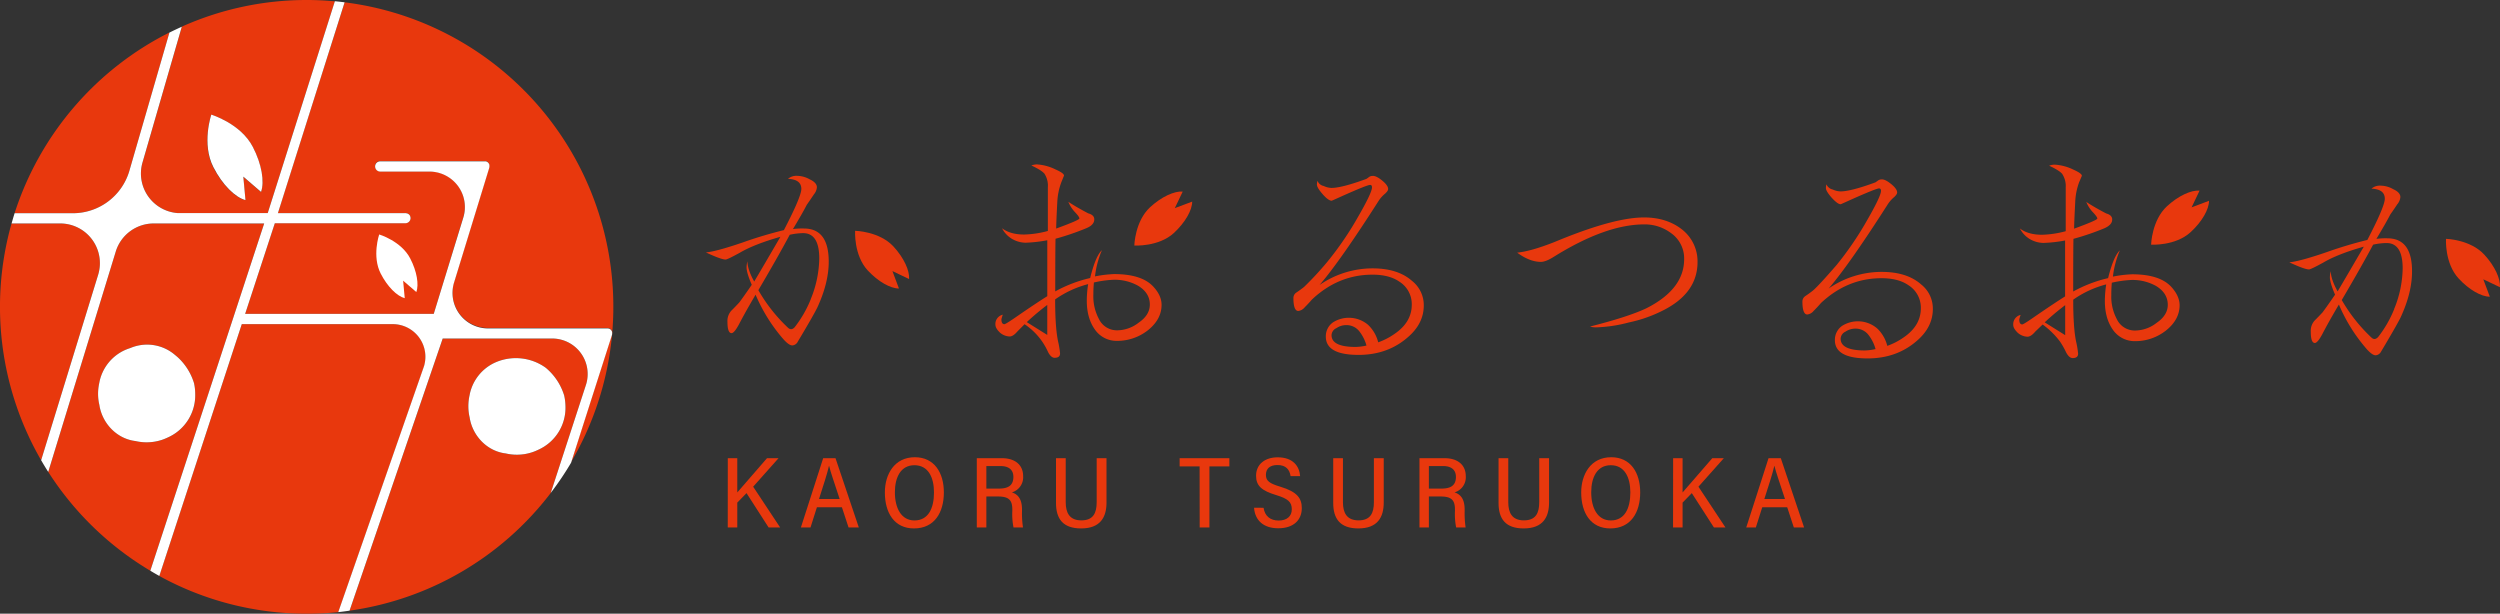
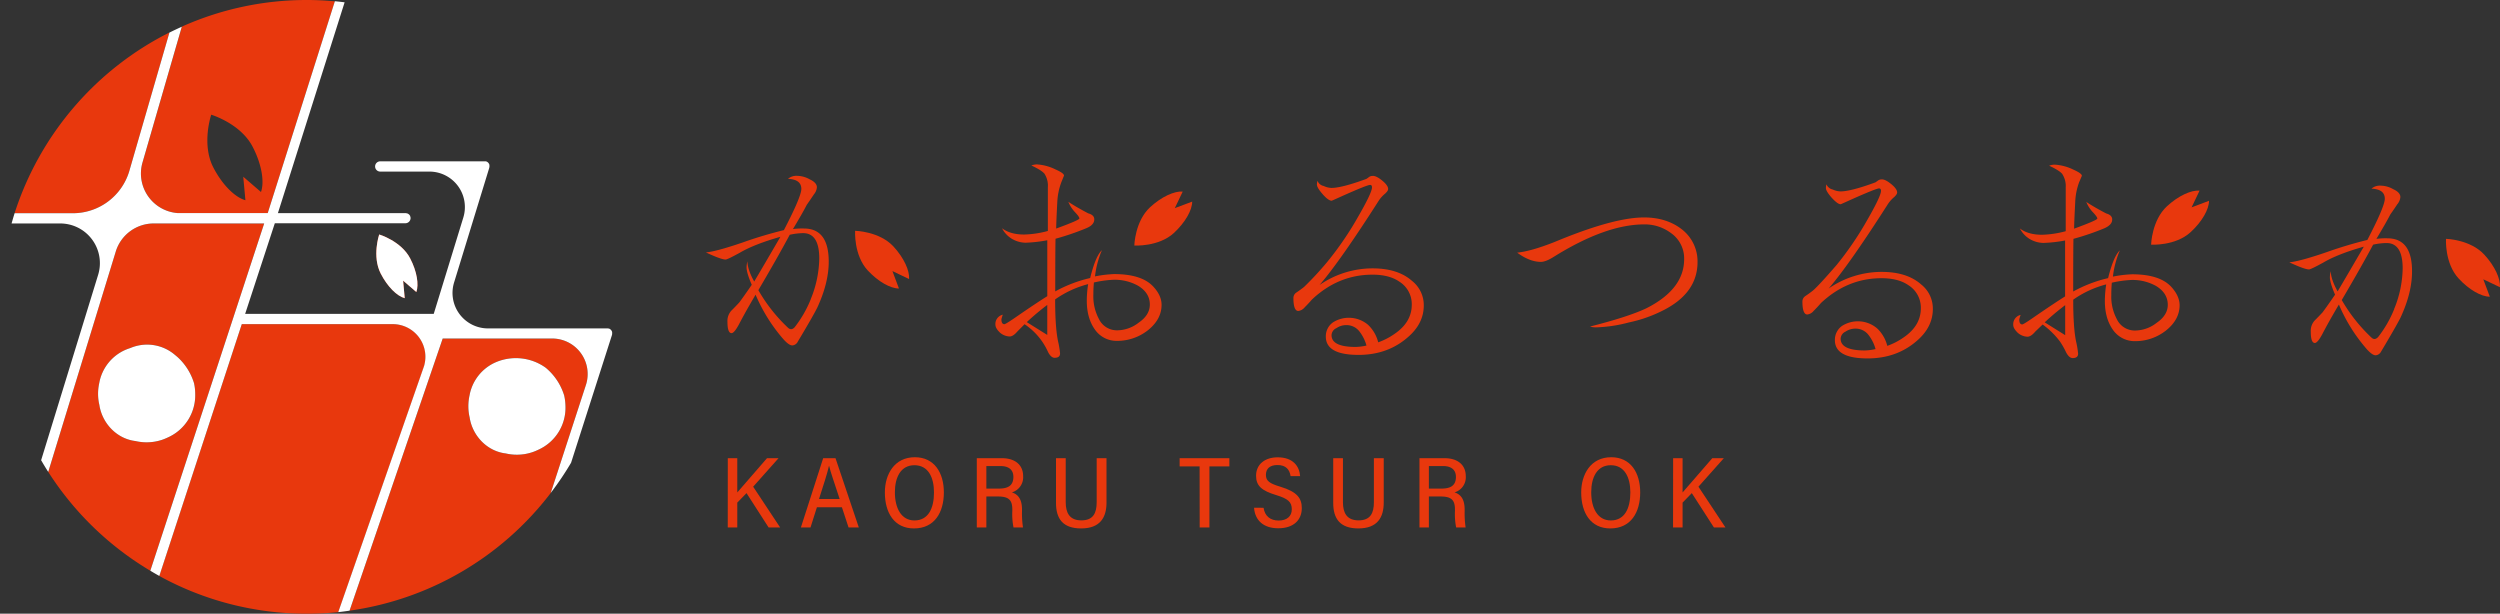
<svg xmlns="http://www.w3.org/2000/svg" viewBox="0 0 1083.16 265.89">
  <rect x="0" y="0" width="1083.16" height="265.89" fill="#333333" stroke="none" />
  <defs>
    <style>.cls-1{fill:#e8380d;}.cls-2{fill:#fff;}</style>
  </defs>
  <g id="レイヤー_2" data-name="レイヤー 2">
    <g id="レイヤー_1-2" data-name="レイヤー 1">
-       <path class="cls-1" d="M26.07,96.82H5A132.8,132.8,0,0,0,17.82,199.4L42.54,119A17.19,17.19,0,0,0,26.07,96.82Z" />
      <path class="cls-1" d="M66.61,96.82a17.21,17.21,0,0,0-16.48,12.25L20.9,204.46a133.41,133.41,0,0,0,44.22,42.82L114.46,96.82Zm6.18,92.69c-.7.34-1.42.64-2.15.91a21.14,21.14,0,0,1-7.1,1.22,19.9,19.9,0,0,1-2.45-.14,21,21,0,0,1-2.37-.41c-8.14-1-14.46-7.73-15.65-15.65a23.49,23.49,0,0,1-.42-2.37,21.6,21.6,0,0,1,0-4.91c.1-.8.24-1.59.4-2.37a19.43,19.43,0,0,1,11.42-14.26c.64-.27,1.3-.52,2-.73a18.53,18.53,0,0,1,19.31,2.93c.56.45,1.1.91,1.62,1.4A25.22,25.22,0,0,1,84.05,166a19.81,19.81,0,0,1,.38,2.2,22.07,22.07,0,0,1,.15,2.45A20,20,0,0,1,72.79,189.51Z" />
      <path class="cls-1" d="M56,74.18,73.43,14.07A133.33,133.33,0,0,0,6.32,92.38H31.51A25.52,25.52,0,0,0,56,74.18Z" />
      <path class="cls-1" d="M76.77,92.3H116L145.08.58C141.08.21,137,0,133,0A132.41,132.41,0,0,0,78.8,11.53l-17,58.72A17.19,17.19,0,0,0,76.77,92.3ZM91.52,49.7s12.8,3.82,18,14c3.89,7.54,5.11,15.1,3.55,19.49l-7.68-6.62.94,10.18c-4.5-1.23-10-6.64-13.92-14.22C87.21,62.34,91.52,49.7,91.52,49.7Z" />
      <path class="cls-1" d="M170,140.44H104.76L69,249.54A132.36,132.36,0,0,0,133,265.89a135.79,135.79,0,0,0,13.6-.68l37.21-106.63A14.14,14.14,0,0,0,170,140.44Z" />
      <path class="cls-1" d="M239.24,146.67H191.81L151.45,264.58a132.81,132.81,0,0,0,87.17-51l15.31-47A15.37,15.37,0,0,0,239.24,146.67Zm-6.06,48.21a21.66,21.66,0,0,1-2.15.91,21.08,21.08,0,0,1-7.09,1.22,19.79,19.79,0,0,1-2.45-.14,20.21,20.21,0,0,1-2.37-.41c-8.14-1-14.46-7.72-15.65-15.65a20.41,20.41,0,0,1-.41-2.36,21.6,21.6,0,0,1,0-4.91,23.44,23.44,0,0,1,.4-2.37,19.39,19.39,0,0,1,11.41-14.25,22.15,22.15,0,0,1,21.28,2.2c.56.44,1.1.91,1.62,1.4a25.16,25.16,0,0,1,6.67,10.83,19.63,19.63,0,0,1,.38,2.19A22.12,22.12,0,0,1,245,176,19.92,19.92,0,0,1,233.18,194.88Z" />
-       <path class="cls-1" d="M175.68,92.3a2.15,2.15,0,0,1,.8.16l.11,0a2.37,2.37,0,0,1,.61.42l.08.07a2.25,2.25,0,0,1,.41.61s0,.07,0,.11a2.15,2.15,0,0,1,.16.8,2.21,2.21,0,0,1-2.21,2.22H119.07L106.21,136h81.71l12.83-41.91a15.38,15.38,0,0,0-14.7-19.87H164.74a2.22,2.22,0,0,1,0-4.44h45.09l.1,0,.22,0,.24,0,.09,0,.09,0,.23.1.17.09.19.13.16.13a1.21,1.21,0,0,1,.16.16l.12.15a2.14,2.14,0,0,1,.13.19l.09.17a1.45,1.45,0,0,1,.09.22l.06.19a1.43,1.43,0,0,1,0,.22,1.66,1.66,0,0,1,0,.22s0,.07,0,.11,0,.07,0,.11,0,.14,0,.21,0,.16-.05.24,0,.06,0,.09l-15.22,49.71a15.38,15.38,0,0,0,14.7,19.87h51.73l.22,0,.23.05.1,0,.09,0,.22.09.18.1.18.12.17.14.15.15.13.17a.81.81,0,0,1,.12.18,1,1,0,0,1,.1.18,1.19,1.19,0,0,1,.08.2,1.59,1.59,0,0,1,.07.2c0,.07,0,.14,0,.21a1.79,1.79,0,0,1,0,.23s0,.07,0,.11,0,.07,0,.1a1.5,1.5,0,0,1,0,.22,2,2,0,0,1-.05.24s0,.06,0,.09l-17.74,55.42A132.91,132.91,0,0,0,149.31,1L120.37,92.3Z" />
      <path class="cls-1" d="M180.39,126.55l-5.73-4.94.7,7.6c-3.36-.92-7.47-5-10.39-10.62-3.9-7.57-.68-17-.68-17s9.55,2.85,13.45,10.42C180.65,117.63,181.56,123.28,180.39,126.55Z" />
      <path class="cls-2" d="M84.58,170.61a22.07,22.07,0,0,0-.15-2.45,19.81,19.81,0,0,0-.38-2.2,25.22,25.22,0,0,0-6.67-10.83c-.52-.49-1.06-.95-1.62-1.4a18.53,18.53,0,0,0-19.31-2.93c-.68.21-1.34.46-2,.73a19.43,19.43,0,0,0-11.42,14.26c-.16.78-.3,1.57-.4,2.37a21.6,21.6,0,0,0,0,4.91,23.49,23.49,0,0,0,.42,2.37c1.19,7.92,7.51,14.68,15.65,15.65a21,21,0,0,0,2.37.41,19.9,19.9,0,0,0,2.45.14,21.14,21.14,0,0,0,7.1-1.22c.73-.27,1.45-.57,2.15-.91A20,20,0,0,0,84.58,170.61Z" />
      <path class="cls-2" d="M244.82,173.54a19.63,19.63,0,0,0-.38-2.19,25.16,25.16,0,0,0-6.67-10.83c-.52-.49-1.06-1-1.62-1.4a22.15,22.15,0,0,0-21.28-2.2,19.39,19.39,0,0,0-11.41,14.25,23.44,23.44,0,0,0-.4,2.37,21.6,21.6,0,0,0,0,4.91,20.41,20.41,0,0,0,.41,2.36c1.19,7.93,7.51,14.68,15.65,15.65a20.21,20.21,0,0,0,2.37.41,19.79,19.79,0,0,0,2.45.14,21.08,21.08,0,0,0,7.09-1.22,21.66,21.66,0,0,0,2.15-.91A19.92,19.92,0,0,0,245,176,22.12,22.12,0,0,0,244.82,173.54Z" />
-       <path class="cls-2" d="M106.36,86.71l-.94-10.18,7.68,6.62c1.56-4.39.34-12-3.55-19.49-5.23-10.14-18-14-18-14s-4.31,12.64.92,22.79C96.35,80.07,101.86,85.48,106.36,86.71Z" />
      <path class="cls-2" d="M164.29,101.58s-3.22,9.44.68,17c2.92,5.66,7,9.7,10.39,10.62l-.7-7.6,5.73,4.94c1.17-3.27.26-8.92-2.65-14.55C173.84,104.43,164.29,101.58,164.29,101.58Z" />
      <path class="cls-1" d="M348.29,99a30.7,30.7,0,0,0-4.73.24c2.84-4.73,4.84-8.24,6-10.52.39-.55,1.42-2,3.07-4.49a5.52,5.52,0,0,0,1.3-3.08q0-2-3.07-3.43a11.3,11.3,0,0,0-5.32-1.53,5.66,5.66,0,0,0-4.14,1.3q5.79.23,5.79,4.37,0,3.31-7.56,17.85A179.42,179.42,0,0,0,321.93,105q-11.35,3.9-16.08,4.37c4.41,2.06,7.25,3.08,8.51,3.08q.83,0,6.26-3,6.27-3.66,17.5-6.85-7.56,13-11.35,19.38c-1.89-3.38-2.88-6.3-2.95-8.75a10.73,10.73,0,0,0-.36,2.61q0,2.35,2.25,7.56-3.43,5-5.44,7.69c-1.11,1.18-2.24,2.36-3.43,3.54a6.6,6.6,0,0,0-1.66,4.85c0,3.23.6,4.85,1.78,4.85q1.19,0,3.31-4,2.84-5.44,7.1-12.65a72.14,72.14,0,0,0,11.93,19.15q2.49,2.84,4,2.83a2.89,2.89,0,0,0,2.36-1.65q6.51-10.87,8.4-14.66,5-10.75,5-20Q359.05,99,348.29,99Zm3,30.62a50.29,50.29,0,0,1-7,12.18c-.95,1-1.9,1.1-2.84.23a70.14,70.14,0,0,1-12.88-16.31q9.09-15.49,13.59-24a28.38,28.38,0,0,1,5.8-.71q7,0,7,11A48,48,0,0,1,351.25,129.63Z" />
      <path class="cls-1" d="M499.36,123.84q-5.08-5.09-16.66-5.09a52.69,52.69,0,0,0-8.28,1,40.32,40.32,0,0,1,3-11.35c-1.81,1.66-3.51,5.67-5.09,12.06a58.69,58.69,0,0,0-15.13,5.79q0-17.37.12-22.81a113.81,113.81,0,0,0,13.48-4.62c2.2-.94,3.31-2.2,3.31-3.78,0-1.26-.87-2.13-2.61-2.6q-5.19-2.72-8.62-5a14,14,0,0,0,3,4.61c1.18,1.26,1.78,2.12,1.78,2.6s-3.36,1.93-10.05,4.37c0-1.49.15-5.28.47-11.35a28.39,28.39,0,0,1,1.77-8.75L461,76.08c0-.71-1.27-1.62-3.79-2.72a21,21,0,0,0-8-2.13,7,7,0,0,0-2.36.47c2.91,1.34,4.8,2.53,5.67,3.55A9.58,9.58,0,0,1,454,81.16v18.91a42.53,42.53,0,0,1-10.28,1.54q-6,0-9.58-2.72a11.49,11.49,0,0,0,4.14,4.5,12,12,0,0,0,6,1.77,60,60,0,0,0,9.47-1.07v24.24q-4,2.47-12.06,8c-3.95,2.76-6.11,4.13-6.51,4.13-.87,0-1.3-.7-1.3-2.12a13.61,13.61,0,0,1,.6-2,4.14,4.14,0,0,0-3.2,4.37c0,1,.67,2.17,2,3.43a6.82,6.82,0,0,0,4.14,1.65c1,0,2.17-.74,3.43-2.24l3.07-3.08a28.56,28.56,0,0,1,10.17,12.06c.86,1.66,1.81,2.49,2.83,2.49,1.58,0,2.37-.63,2.37-1.9a39.84,39.84,0,0,0-.83-5.08q-1.31-5.91-1.3-18.32a43.78,43.78,0,0,1,14.3-6.62,47.19,47.19,0,0,0-.59,7.21q0,7.56,3.55,12.53a11.45,11.45,0,0,0,9.58,4.85,21.51,21.51,0,0,0,13.36-4.61q5.91-4.74,5.91-11Q503.27,127.85,499.36,123.84Zm-45.62,21.27q-5.69-3.54-8.87-5.55a113,113,0,0,1,8.87-7.45Zm39.6-5.31a15.3,15.3,0,0,1-9.11,3.31,8.61,8.61,0,0,1-8.15-5,20.68,20.68,0,0,1-2.37-10.4c0-1.89.08-3.67.24-5.32a47.5,47.5,0,0,1,8.51-1.18,20.82,20.82,0,0,1,10.64,2.6q5.08,3.07,5.08,8.15Q498.18,136.49,493.34,139.8Z" />
      <path class="cls-1" d="M611.79,121.71q-6.15-5.44-17.14-5.44a40.53,40.53,0,0,0-22.94,7.21q8.87-10.29,25.42-36.17a14,14,0,0,1,3-3.43c.87-.79,1.3-1.46,1.3-2q0-1.53-2.6-3.66t-4.13-2a2.66,2.66,0,0,0-1.54.47c-.63.47-1,.75-1.18.83q-10.65,3.9-15.13,3.9a8.48,8.48,0,0,1-3.31-.83,3.67,3.67,0,0,1-2.72-2.25,5.23,5.23,0,0,0-.24,1.66c0,.87.83,2.24,2.48,4.14s3,2.83,3.9,2.83q.12,0,4-1.77,11.36-5.09,12.65-5.08c.55,0,.83.35.83,1.06q0,2.37-6.38,13.36a138.48,138.48,0,0,1-12.89,18.79,135.82,135.82,0,0,1-10.17,11c-1.1.87-2.24,1.69-3.43,2.48a2.83,2.83,0,0,0-1.18,2.25q0,5.67,2.13,5.67a4.22,4.22,0,0,0,2.72-1.54c1.1-1.1,2.17-2.24,3.19-3.42Q579.86,119,594.65,119q7.32,0,11.7,3.07a11.49,11.49,0,0,1,5.32,9.93q0,7.57-7.45,12.65a29.46,29.46,0,0,1-7.09,3.67,15.67,15.67,0,0,0-4.38-7.57,12.87,12.87,0,0,0-15.25-1.06,7.38,7.38,0,0,0-3.07,6.14q0,7.94,14.19,7.93,12.64,0,21.39-7.69,6.86-5.91,6.86-13.71A13.34,13.34,0,0,0,611.79,121.71Zm-24.36,28.61q-10.51,0-10.52-5.09a3.49,3.49,0,0,1,2.13-3.07,7.51,7.51,0,0,1,4.37-1.3,7,7,0,0,1,5.56,2.72,17.3,17.3,0,0,1,3.07,6.14A24.74,24.74,0,0,1,587.43,150.32Z" />
      <path class="cls-1" d="M735.48,113.55q0,13.61-15.37,21.16a59.14,59.14,0,0,1-14.42,5,61.17,61.17,0,0,1-14.42,2.13,8.93,8.93,0,0,1-2.37-.36q16.79-4.26,24.59-8,16.18-8.26,16.19-21.16A13.38,13.38,0,0,0,724,101a18.91,18.91,0,0,0-11.58-3.78q-16.68,0-39.14,14-3.54,2.24-5.67,2.24c-3.23,0-6.66-1.33-10.28-4q6-.59,16.19-4.61,25.53-10.64,38.77-10.64,9.71,0,16.32,5.09A17.58,17.58,0,0,1,735.48,113.55Z" />
      <path class="cls-1" d="M832.37,123.24q-6.15-5.44-17.14-5.44A40.45,40.45,0,0,0,792.29,125q8.87-10.29,25.42-36.18a14,14,0,0,1,2.95-3.42c.87-.79,1.3-1.46,1.3-2q0-1.55-2.6-3.67t-4.13-2a2.67,2.67,0,0,0-1.54.48,13.32,13.32,0,0,1-1.18.82q-10.65,3.9-15.13,3.9a8.45,8.45,0,0,1-3.31-.82,3.71,3.71,0,0,1-2.72-2.25,5.12,5.12,0,0,0-.24,1.65q0,1.31,2.48,4.14c1.74,1.89,3,2.84,3.9,2.84q.12,0,4-1.77,11.36-5.08,12.65-5.09c.55,0,.83.36.83,1.07q0,2.36-6.38,13.36a139.12,139.12,0,0,1-12.89,18.79q-7.69,8.86-10.17,11c-1.1.87-2.24,1.7-3.43,2.49a2.82,2.82,0,0,0-1.18,2.24q0,5.69,2.13,5.68a4.19,4.19,0,0,0,2.72-1.54c1.1-1.1,2.17-2.24,3.19-3.43q11.46-10.76,26.25-10.75,7.32,0,11.7,3.07a11.47,11.47,0,0,1,5.32,9.93q0,7.56-7.45,12.65a29.12,29.12,0,0,1-7.09,3.66,15.68,15.68,0,0,0-4.38-7.56,12.85,12.85,0,0,0-15.25-1.07,7.41,7.41,0,0,0-3.07,6.15q0,7.92,14.19,7.92,12.64,0,21.39-7.68,6.85-5.91,6.86-13.72A13.32,13.32,0,0,0,832.37,123.24ZM808,151.84q-10.51,0-10.52-5.08a3.51,3.51,0,0,1,2.13-3.08,7.58,7.58,0,0,1,4.37-1.3,7,7,0,0,1,5.56,2.72,17.43,17.43,0,0,1,3.07,6.15A24.56,24.56,0,0,1,808,151.84Z" />
      <path class="cls-1" d="M940.4,123.93q-5.08-5.09-16.67-5.09a52.82,52.82,0,0,0-8.28,1,40.48,40.48,0,0,1,3-11.34q-2.71,2.47-5.08,12a58.88,58.88,0,0,0-15.13,5.8q0-17.39.11-22.82a112.21,112.21,0,0,0,13.48-4.61c2.2-1,3.31-2.21,3.31-3.78,0-1.26-.87-2.13-2.6-2.61q-5.21-2.72-8.63-5a14,14,0,0,0,3,4.61c1.19,1.26,1.78,2.13,1.78,2.6s-3.35,1.93-10.05,4.38q0-2.25.47-11.35A28,28,0,0,1,900.8,79L902,76.17c0-.71-1.27-1.61-3.78-2.72a21.18,21.18,0,0,0-8.05-2.12,6.9,6.9,0,0,0-2.36.47q4.38,2,5.67,3.55A9.58,9.58,0,0,1,895,81.26v18.91a43,43,0,0,1-10.28,1.54q-6,0-9.57-2.72a11.43,11.43,0,0,0,4.13,4.49,12,12,0,0,0,6,1.77,59.65,59.65,0,0,0,9.46-1.06v24.23q-4,2.49-12.06,8-5.91,4.14-6.5,4.14c-.87,0-1.3-.71-1.3-2.13a13.21,13.21,0,0,1,.59-2,4.14,4.14,0,0,0-3.2,4.37c0,1,.67,2.17,2,3.43a6.75,6.75,0,0,0,4.14,1.66q1.53,0,3.42-2.25L885,140.6a34.87,34.87,0,0,1,7.57,7.45,33.82,33.82,0,0,1,2.6,4.61c.87,1.65,1.82,2.48,2.84,2.48,1.57,0,2.36-.63,2.36-1.89a38.25,38.25,0,0,0-.83-5.09q-1.29-5.9-1.29-18.32a43.8,43.8,0,0,1,14.3-6.62,47.31,47.31,0,0,0-.59,7.22q0,7.56,3.54,12.52a11.45,11.45,0,0,0,9.58,4.85,21.49,21.49,0,0,0,13.36-4.61q5.91-4.72,5.91-11Q944.3,128,940.4,123.93Zm-45.63,21.28q-5.68-3.54-8.87-5.56a113,113,0,0,1,8.87-7.44Zm39.6-5.32a15.3,15.3,0,0,1-9.1,3.31,8.6,8.6,0,0,1-8.16-5,20.65,20.65,0,0,1-2.36-10.4c0-1.89.07-3.66.23-5.32a48.42,48.42,0,0,1,8.52-1.18,20.88,20.88,0,0,1,10.63,2.6q5.08,3.07,5.09,8.16C939.22,135.08,937.6,137.69,934.37,139.89Z" />
      <path class="cls-1" d="M1034.34,103.25a30.7,30.7,0,0,0-4.73.24c2.84-4.73,4.84-8.23,6-10.52.39-.55,1.42-2,3.07-4.49A5.55,5.55,0,0,0,1040,85.4c0-1.33-1-2.48-3.08-3.42a11.2,11.2,0,0,0-5.32-1.54,5.66,5.66,0,0,0-4.14,1.3c3.86.16,5.79,1.61,5.79,4.37q0,3.31-7.56,17.85a182.33,182.33,0,0,0-17.73,5.32q-11.36,3.9-16.08,4.38,6.61,3.07,8.51,3.07.83,0,6.26-3,6.27-3.68,17.5-6.86-7.56,13-11.34,19.38c-1.9-3.38-2.88-6.3-3-8.74a10.54,10.54,0,0,0-.35,2.6c0,1.57.74,4.1,2.24,7.56q-3.43,5-5.44,7.69c-1.11,1.18-2.24,2.36-3.43,3.54a6.6,6.6,0,0,0-1.65,4.85q0,4.84,1.77,4.85,1.18,0,3.31-4,2.83-5.44,7.1-12.65a72,72,0,0,0,11.93,19.15c1.66,1.9,3,2.84,4,2.84a2.93,2.93,0,0,0,2.37-1.66q6.49-10.87,8.39-14.65,5-10.77,5-20Q1045.1,103.25,1034.34,103.25Zm3,30.62a49.77,49.77,0,0,1-7,12.18c-1,1-1.89,1.1-2.84.24A70.68,70.68,0,0,1,1014.6,130q9.09-15.5,13.59-24a28.3,28.3,0,0,1,5.8-.7q7,0,7,11A47.7,47.7,0,0,1,1037.3,133.87Z" />
      <path class="cls-1" d="M389.48,125l-2.83-7.55,7.22,3.44c.27-3.67-2.23-9.17-6.76-14.09C381,100.19,370.49,100,370.49,100s-.65,10.51,5.44,17.14C380.49,122.05,385.8,125,389.48,125Z" />
      <path class="cls-1" d="M1078.75,128.55l-2.83-7.55,7.22,3.44c.27-3.67-2.23-9.17-6.76-14.09-6.09-6.63-16.62-6.87-16.62-6.87s-.65,10.51,5.44,17.14C1069.76,125.58,1075.07,128.55,1078.75,128.55Z" />
      <path class="cls-1" d="M516.53,87.35,509,90.18,512.43,83c-3.67-.28-9.17,2.23-14.1,6.75-6.63,6.1-6.87,16.63-6.87,16.63s10.51.65,17.15-5.44C513.57,96.34,516.54,91,516.53,87.35Z" />
      <path class="cls-1" d="M957.09,87l-7.55,2.84L953,82.58c-3.66-.28-9.17,2.23-14.09,6.75C932.26,95.42,932,106,932,106s10.51.66,17.14-5.44C954.12,96,957.09,90.65,957.09,87Z" />
      <path class="cls-1" d="M315.33,198.51h4.11v14.85c3.33-3.85,9.1-10.43,12.88-14.85h5l-11,12.36L338,228.52h-5l-9.56-14.87-4,4.11v10.76h-4.13Z" />
      <path class="cls-1" d="M353.94,219.77l-2.77,8.75H347c1.78-5.3,7.66-24,9.65-30H362l10.09,30h-4.45l-2.87-8.75Zm9.85-3.57c-2.41-7.41-4-11.85-4.56-14.32h-.07c-.81,3.51-2.33,8.14-4.31,14.32Z" />
      <path class="cls-1" d="M408.94,213.34c0,8.62-4,15.61-12.95,15.61-8.48,0-12.61-6.7-12.61-15.6,0-7.77,4.07-15.25,13-15.25C404.77,198.1,408.94,204.8,408.94,213.34Zm-21.22-.05c0,6.84,2.76,12.2,8.48,12.2,6,0,8.46-5.23,8.46-12.13,0-6.6-2.53-11.8-8.47-11.8S387.72,206.82,387.72,213.29Z" />
      <path class="cls-1" d="M427.35,215.11v13.41h-4.14v-30h10.93c5.36,0,9.15,2.67,9.15,7.81a6.81,6.81,0,0,1-4.88,7c3.1,1,4.39,3.48,4.39,7.5v.59a41.94,41.94,0,0,0,.42,7.1h-4.1a29.05,29.05,0,0,1-.52-7.09v-.64c0-4.1-1.48-5.68-6.23-5.68Zm0-3.42h5.35c3.72,0,6.36-1.05,6.36-5.09,0-3.13-2.12-4.67-5.49-4.67h-6.22Z" />
      <path class="cls-1" d="M461.74,198.51v19.1c0,4.49,1.6,7.85,6.77,7.85s6.64-3.2,6.64-7.87V198.51h4.26v19.23c0,6.32-2.63,11.21-11,11.21-7.86,0-10.88-4.16-10.88-11V198.51Z" />
      <path class="cls-1" d="M519.74,202.08h-8.65v-3.57h21.55v3.57H524v26.44h-4.22Z" />
      <path class="cls-1" d="M547.45,220c.56,3.67,3,5.53,6.52,5.53s5.72-1.77,5.72-4.88-1.59-4.56-6.67-6.12c-6.41-1.91-8.81-4.08-8.81-8.39,0-4.91,3.76-8,9.36-8,6.6,0,9.41,3.8,9.73,8.14h-4.13c-.45-2.9-2.07-4.8-5.69-4.8-3.36,0-5,1.63-5,4.26s1.55,3.73,6.26,5.14c7.45,2.24,9.28,5.12,9.28,9.29,0,5-3.41,8.71-10.2,8.71-6.29,0-10.07-3.33-10.49-8.89Z" />
      <path class="cls-1" d="M581.85,198.51v19.1c0,4.49,1.6,7.85,6.77,7.85s6.64-3.2,6.64-7.87V198.51h4.26v19.23c0,6.32-2.63,11.21-11,11.21-7.85,0-10.88-4.16-10.88-11V198.51Z" />
      <path class="cls-1" d="M619.08,215.11v13.41H615v-30h10.92c5.37,0,9.15,2.67,9.15,7.81a6.81,6.81,0,0,1-4.88,7c3.11,1,4.39,3.48,4.39,7.5v.59a41.94,41.94,0,0,0,.42,7.1h-4.1a29.05,29.05,0,0,1-.52-7.09v-.64c0-4.1-1.48-5.68-6.23-5.68Zm0-3.42h5.35c3.73,0,6.37-1.05,6.37-5.09,0-3.13-2.13-4.67-5.49-4.67h-6.23Z" />
-       <path class="cls-1" d="M653.48,198.51v19.1c0,4.49,1.59,7.85,6.77,7.85s6.64-3.2,6.64-7.87V198.51h4.26v19.23c0,6.32-2.63,11.21-11,11.21-7.86,0-10.88-4.16-10.88-11V198.51Z" />
      <path class="cls-1" d="M710.64,213.34c0,8.62-4,15.61-12.95,15.61-8.48,0-12.61-6.7-12.61-15.6,0-7.77,4.08-15.25,13-15.25C706.48,198.1,710.64,204.8,710.64,213.34Zm-21.22-.05c0,6.84,2.76,12.2,8.48,12.2,6,0,8.47-5.23,8.47-12.13,0-6.6-2.54-11.8-8.48-11.8S689.42,206.82,689.42,213.29Z" />
      <path class="cls-1" d="M724.91,198.51H729v14.85c3.33-3.85,9.1-10.43,12.88-14.85h5l-11,12.36,11.69,17.65h-5L733,213.65l-4,4.11v10.76h-4.13Z" />
-       <path class="cls-1" d="M763.52,219.77l-2.77,8.75h-4.16c1.78-5.3,7.66-24,9.65-30h5.32l10.09,30H777.2l-2.87-8.75Zm9.85-3.57c-2.41-7.41-4-11.85-4.56-14.32h-.07c-.81,3.51-2.33,8.14-4.31,14.32Z" />
      <path class="cls-2" d="M116,92.38l0-.08H76.77a17.19,17.19,0,0,1-15-22l17-58.72q-2.72,1.22-5.37,2.54L56,74.18a25.52,25.52,0,0,1-24.46,18.2H6.33c-.47,1.47-.9,3-1.32,4.44H26.07A17.19,17.19,0,0,1,42.54,119L17.82,199.4c1,1.71,2,3.4,3.08,5.06l29.23-95.39A17.21,17.21,0,0,1,66.61,96.82h47.85L65.12,247.28c1.29.77,2.59,1.53,3.91,2.26l35.73-109.1H170a14.14,14.14,0,0,1,13.73,18.14L146.55,265.21c1.65-.17,3.28-.4,4.9-.63l40.36-117.91h47.43a15.37,15.37,0,0,1,14.69,19.89l-15.31,47a133.38,133.38,0,0,0,8.81-13.07l17.74-55.42s0-.06,0-.09a2,2,0,0,0,.05-.24,1.5,1.5,0,0,0,0-.22s0-.06,0-.1,0-.07,0-.11a1.79,1.79,0,0,0,0-.23c0-.07,0-.14,0-.21a1.59,1.59,0,0,0-.07-.2,1.19,1.19,0,0,0-.08-.2,1,1,0,0,0-.1-.18.81.81,0,0,0-.12-.18l-.13-.17-.15-.15-.17-.14-.18-.12-.18-.1-.22-.09-.09,0-.1,0-.23-.05-.22,0H211.43a15.38,15.38,0,0,1-14.7-19.87L212,72.65s0-.06,0-.09,0-.16.05-.24,0-.14,0-.21,0-.07,0-.11,0-.07,0-.11a1.66,1.66,0,0,0,0-.22,1.43,1.43,0,0,0,0-.22l-.06-.19a1.45,1.45,0,0,0-.09-.22l-.09-.17a2.14,2.14,0,0,0-.13-.19l-.12-.15a1.21,1.21,0,0,0-.16-.16l-.16-.13-.19-.13L210.8,70l-.23-.1-.09,0-.09,0-.24,0-.22,0-.1,0H164.74a2.22,2.22,0,0,0,0,4.44h21.31a15.38,15.38,0,0,1,14.7,19.87L187.92,136H106.21l12.86-39.27h56.5a2.27,2.27,0,0,0,2.32-2.22,2,2,0,0,0-.17-.8s0-.07,0-.11a2.59,2.59,0,0,0-.43-.61l-.08-.07a2.72,2.72,0,0,0-.64-.42l-.12,0a2.32,2.32,0,0,0-.84-.16h-55.2L149.31,1c-1.4-.17-2.81-.34-4.23-.46L116,92.3" />
    </g>
  </g>
</svg>